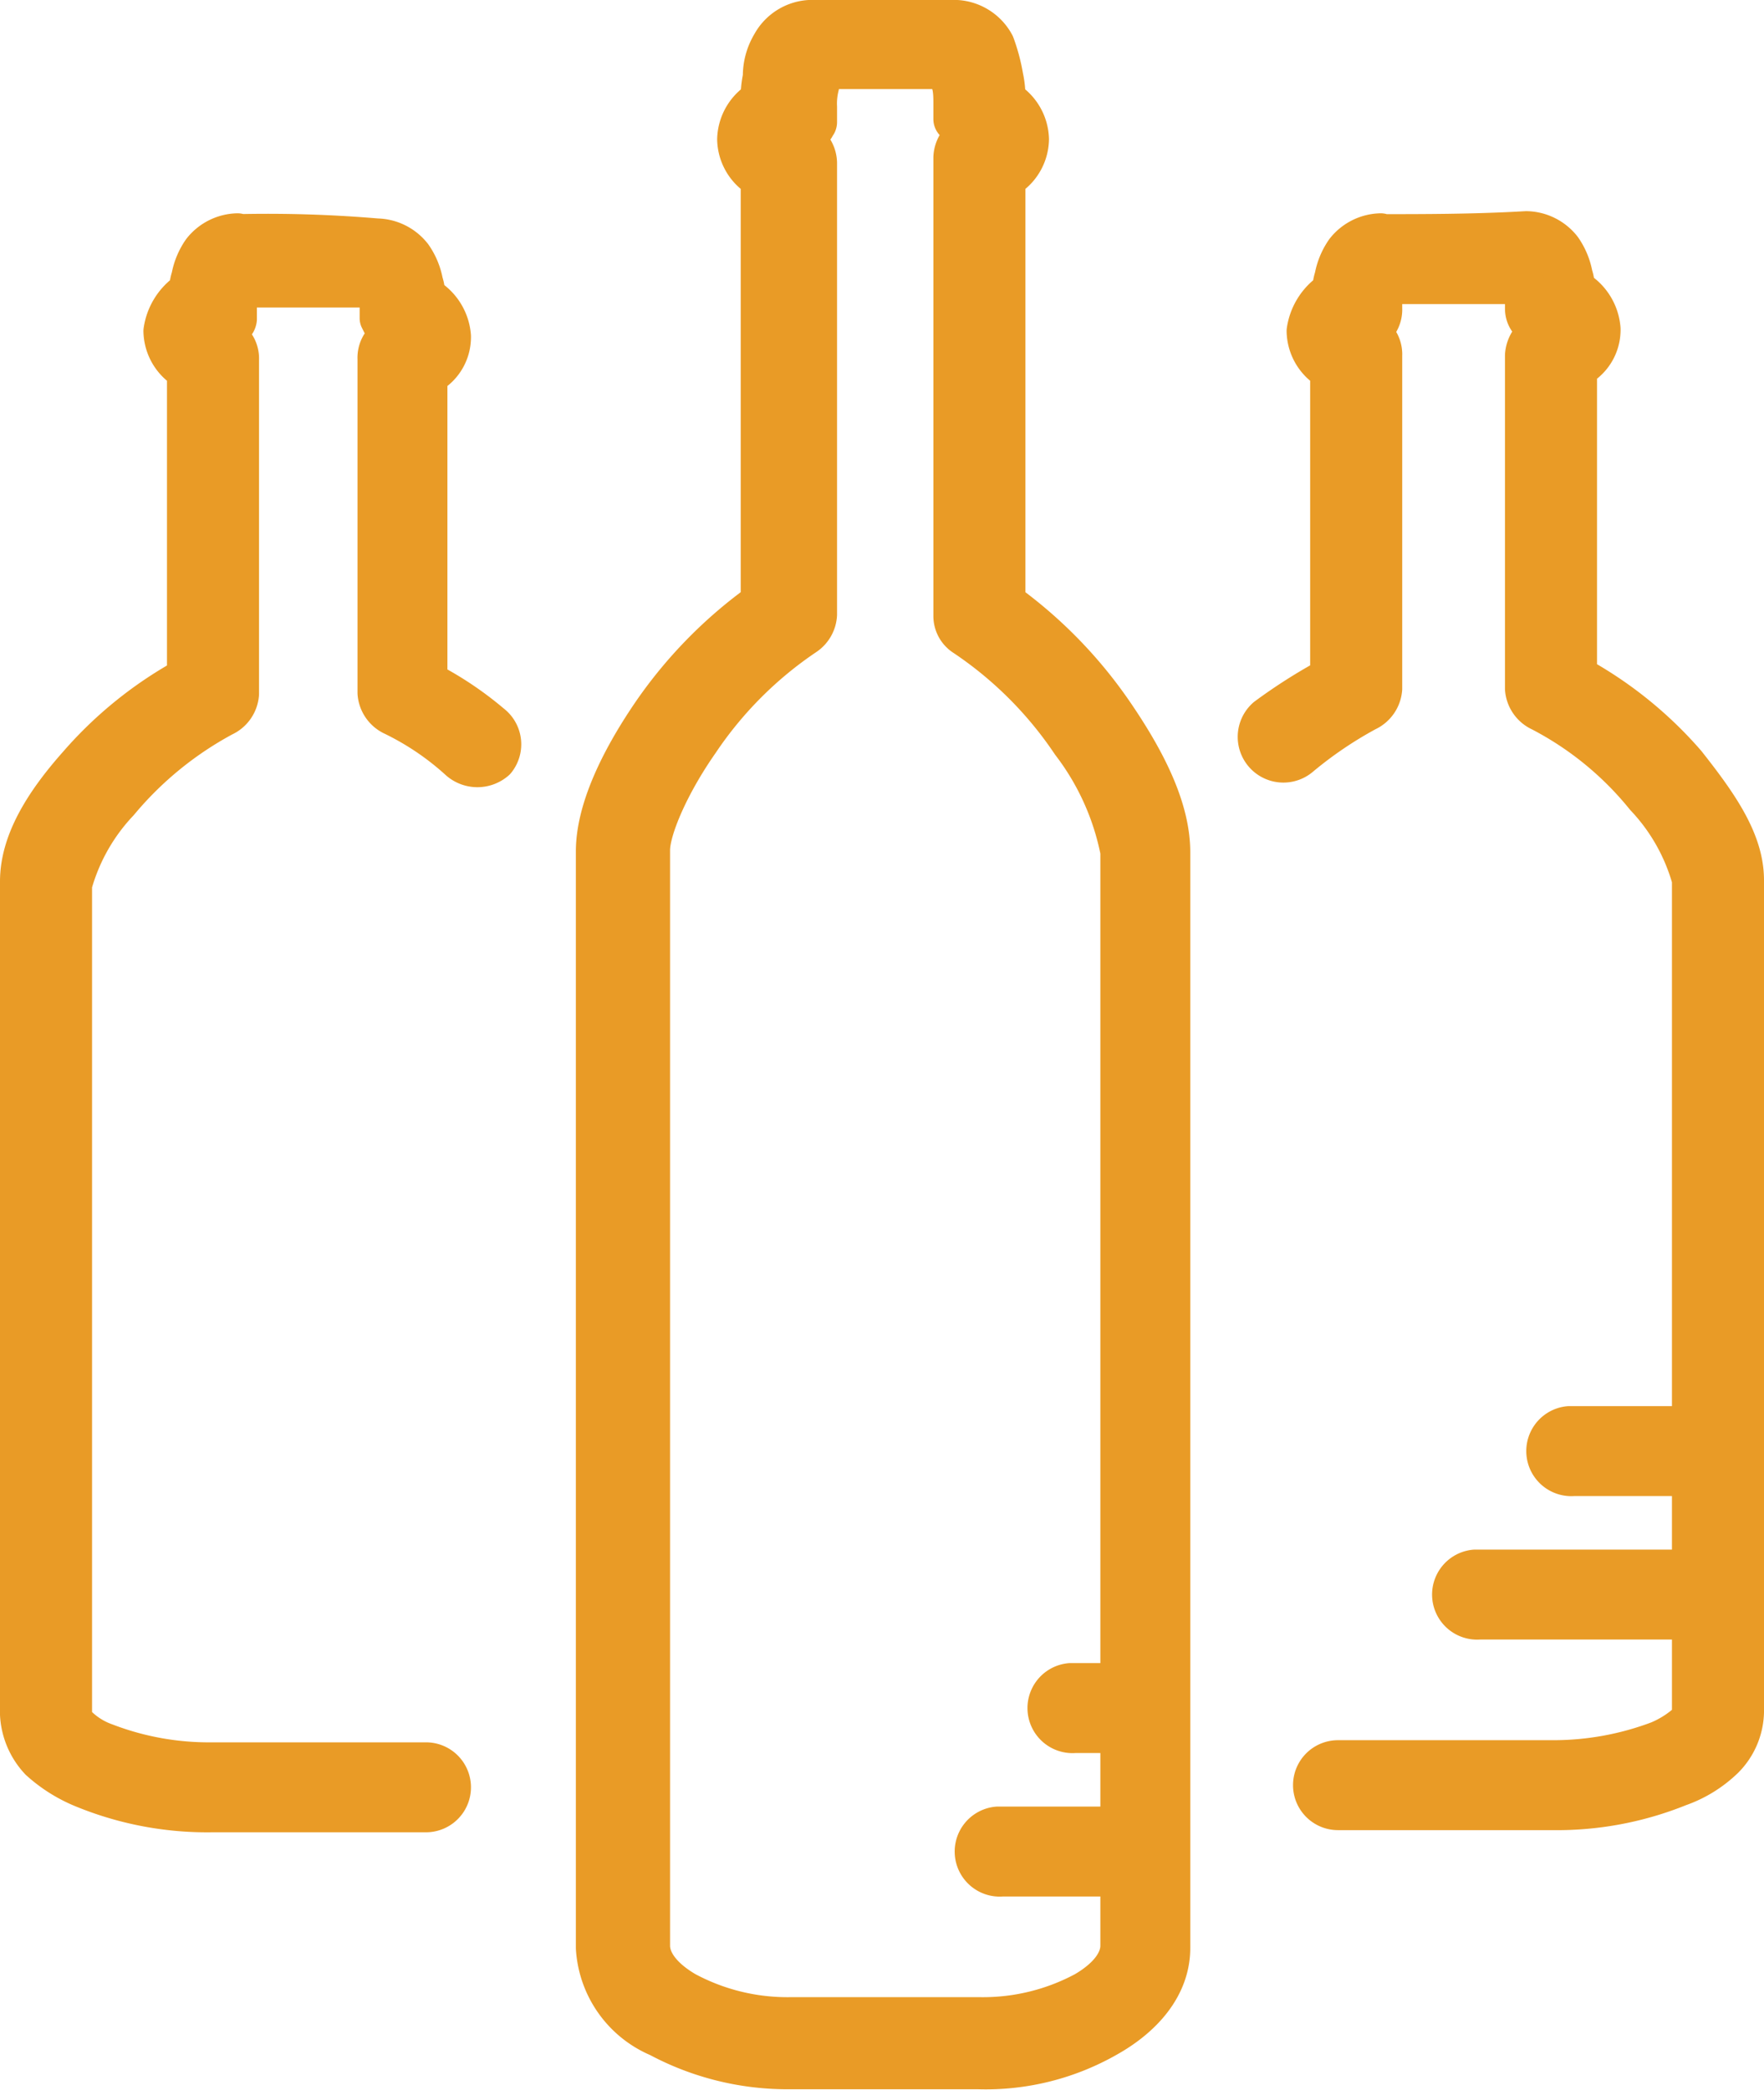
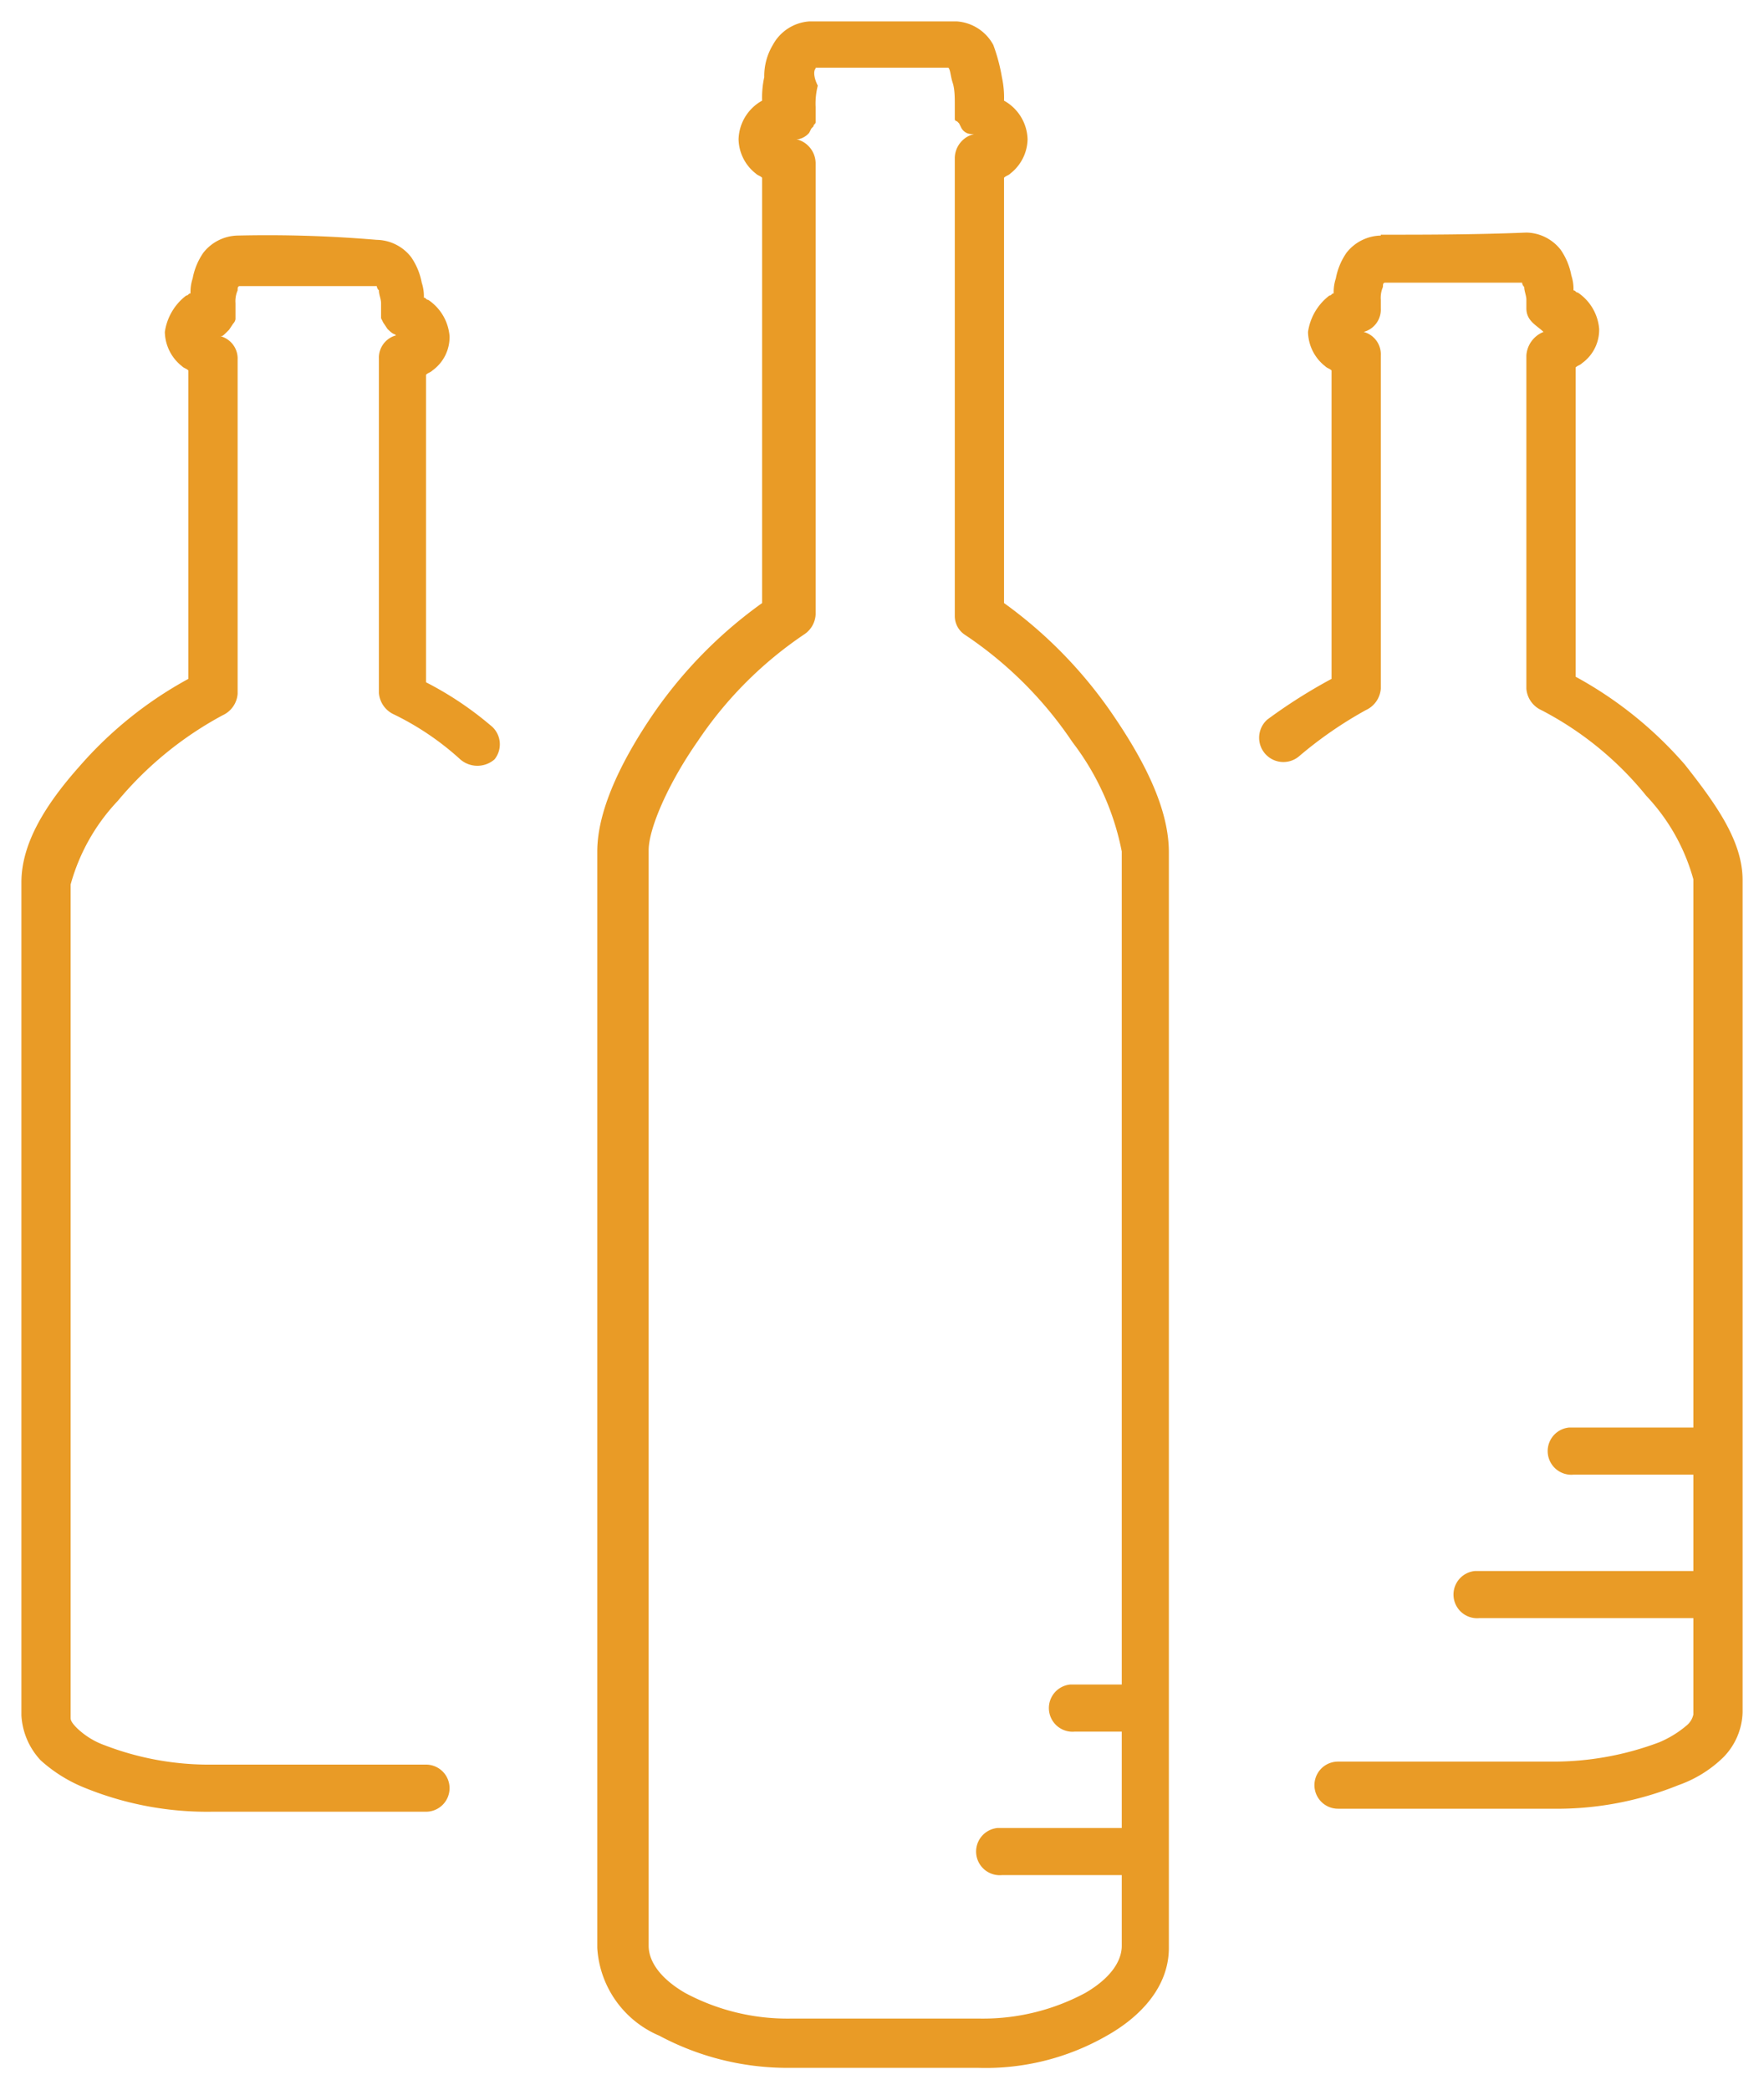
<svg xmlns="http://www.w3.org/2000/svg" id="Calque_1" data-name="Calque 1" viewBox="0 0 82.4 97.6">
  <defs>
    <style>.cls-1,.cls-4{fill:none;}.cls-2{clip-path:url(#clip-path);}.cls-3{fill:#e99b26;}.cls-4{stroke:#e99b26;stroke-linecap:round;stroke-linejoin:round;stroke-width:2px;}</style>
    <clipPath id="clip-path" transform="translate(-13.6 -5.84)">
      <rect class="cls-1" width="110" height="110" />
    </clipPath>
  </defs>
  <title>vins</title>
  <g class="cls-2">
    <path class="cls-3" d="M51.4,6.84a2.1,2.1,0,0,0-1.7,1.1,2.82,2.82,0,0,0-.4,1.5,4.48,4.48,0,0,0-.1,1.1,2.13,2.13,0,0,0-1.1,1.8,2.08,2.08,0,0,0,.8,1.6c.1.1.2.1.3.2V34a21,21,0,0,0-5.1,5.2c-1.5,2.2-2.6,4.5-2.6,6.4v51.2a4.76,4.76,0,0,0,2.9,4.1,12.68,12.68,0,0,0,6,1.5h8.9a11.37,11.37,0,0,0,6-1.5c1.6-.9,2.9-2.3,2.9-4.1V45.64c0-2-1.1-4.2-2.6-6.4A21,21,0,0,0,60.5,34V14.14c.1-.1.2-.1.3-.2a2.08,2.08,0,0,0,.8-1.6,2.13,2.13,0,0,0-1.1-1.8,4.48,4.48,0,0,0-.1-1.1,8.33,8.33,0,0,0-.4-1.5,2.1,2.1,0,0,0-1.7-1.1ZM51.7,9h6.2c.1.1.1.4.2.7s.1.7.1,1v.7a.1.1,0,0,0,.1.1l.1.1.1.2a.54.54,0,0,0,.5.3h.1a1.17,1.17,0,0,0-.9,1.1v21.4a1.05,1.05,0,0,0,.5.9,18.25,18.25,0,0,1,5,5,12.26,12.26,0,0,1,2.3,5.1v38.9H63.6a1.1,1.1,0,0,0,.2,2.2H66v4.5H60.2a1.1,1.1,0,0,0,.2,2.2H66v3.3c0,.7-.5,1.5-1.7,2.2a10.12,10.12,0,0,1-4.9,1.2H50.5a10.12,10.12,0,0,1-4.9-1.2c-1.2-.7-1.7-1.5-1.7-2.2V45.54c0-1,.9-3.1,2.3-5.1a18.25,18.25,0,0,1,5-5,1.19,1.19,0,0,0,.5-.9V13.44a1.17,1.17,0,0,0-.9-1.1h.1a.91.91,0,0,0,.5-.3l.1-.2.1-.1c0-.1.1-.1.1-.2v-.7a3.4,3.4,0,0,1,.1-1c-.2-.4-.2-.7-.1-.8m-27,7.8a2.09,2.09,0,0,0-1.6.8,3.08,3.08,0,0,0-.5,1.2,2,2,0,0,0-.1.7c-.1,0-.1.1-.2.1a2.6,2.6,0,0,0-1,1.7,2.08,2.08,0,0,0,.8,1.6c.1.1.2.1.3.2v14.4a18.42,18.42,0,0,0-5.1,4.1c-1.6,1.8-2.7,3.6-2.7,5.4v38.9a3.33,3.33,0,0,0,.9,2.1,6.88,6.88,0,0,0,2.1,1.3,15.14,15.14,0,0,0,5.9,1.1h10a1.1,1.1,0,0,0,0-2.2h-10a13.55,13.55,0,0,1-5-.9,3.64,3.64,0,0,1-1.3-.8c-.3-.3-.3-.4-.3-.5V47.14a9.24,9.24,0,0,1,2.2-3.9,16.61,16.61,0,0,1,4.9-4,1.2,1.2,0,0,0,.7-1V22.64a1.08,1.08,0,0,0-.8-1.1c.1,0,.1,0,.4-.3l.2-.3a.35.35,0,0,0,.1-.2V20a1.27,1.27,0,0,1,.1-.6c0-.1,0-.2.1-.2h6.4a.31.31,0,0,0,.1.2c0,.2.1.4.1.6v.7l.1.2.2.3c.3.3.3.2.4.3a1.08,1.08,0,0,0-.8,1.1v15.6a1.2,1.2,0,0,0,.7,1,13.06,13.06,0,0,1,3.1,2.1,1.22,1.22,0,0,0,1.6,0,1.12,1.12,0,0,0-.2-1.6,15.67,15.67,0,0,0-3-2V23.34c.1-.1.2-.1.3-.2a1.92,1.92,0,0,0,.8-1.6,2.26,2.26,0,0,0-1-1.7c-.1,0-.1-.1-.2-.1a2,2,0,0,0-.1-.7,3.08,3.08,0,0,0-.5-1.2,2.08,2.08,0,0,0-1.6-.8,60.36,60.36,0,0,0-6.5-.2m53.4,0a2.09,2.09,0,0,0-1.6.8,3.08,3.08,0,0,0-.5,1.2,2,2,0,0,0-.1.7c-.1,0-.1.1-.2.1a2.6,2.6,0,0,0-1,1.7,2.08,2.08,0,0,0,.8,1.6c.1.1.2.1.3.2v14.4a24.9,24.9,0,0,0-3,1.9,1.13,1.13,0,0,0,1.5,1.7A18.84,18.84,0,0,1,77.4,39a1.2,1.2,0,0,0,.7-1V22.44a1.08,1.08,0,0,0-.8-1.1,1.08,1.08,0,0,0,.8-1.1v-.4a1.27,1.27,0,0,1,.1-.6c0-.1,0-.2.1-.2h6.4a.31.31,0,0,0,.1.2c0,.2.1.4.1.6v.4c0,.6.5.8.8,1.1a1.27,1.27,0,0,0-.8,1.1V38a1.2,1.2,0,0,0,.7,1,15.44,15.44,0,0,1,4.9,4,9.24,9.24,0,0,1,2.2,3.9v25.6H86.9a1.1,1.1,0,1,0,.2,2.2h5.6v4.5H82.5a1.1,1.1,0,0,0,.2,2.2h10v4.5a.91.91,0,0,1-.3.5,4.89,4.89,0,0,1-1.3.8,14,14,0,0,1-5,.9h-10a1.1,1.1,0,1,0,0,2.2h10a15.14,15.14,0,0,0,5.9-1.1,5.71,5.71,0,0,0,2.1-1.3,3.12,3.12,0,0,0,.9-2.1V46.94c0-1.8-1.2-3.5-2.7-5.4a18.42,18.42,0,0,0-5.1-4.1V23c.1-.1.2-.1.3-.2a1.92,1.92,0,0,0,.8-1.6,2.26,2.26,0,0,0-1-1.7c-.1,0-.1-.1-.2-.1a2,2,0,0,0-.1-.7,3.08,3.08,0,0,0-.5-1.2,2.08,2.08,0,0,0-1.6-.8c-2.4.1-4.8.1-6.8.1" transform="translate(-13.6 -5.84)" />
-     <path class="cls-4" d="M51.4,6.84a2.1,2.1,0,0,0-1.7,1.1,2.82,2.82,0,0,0-.4,1.5,4.48,4.48,0,0,0-.1,1.1,2.13,2.13,0,0,0-1.1,1.8,2.08,2.08,0,0,0,.8,1.6c.1.1.2.1.3.2V34a21,21,0,0,0-5.1,5.2c-1.5,2.2-2.6,4.5-2.6,6.4v51.2a4.76,4.76,0,0,0,2.9,4.1,12.68,12.68,0,0,0,6,1.5h8.9a11.37,11.37,0,0,0,6-1.5c1.6-.9,2.9-2.3,2.9-4.1V45.64c0-2-1.1-4.2-2.6-6.4A21,21,0,0,0,60.5,34V14.14c.1-.1.2-.1.3-.2a2.08,2.08,0,0,0,.8-1.6,2.13,2.13,0,0,0-1.1-1.8,4.48,4.48,0,0,0-.1-1.1,8.33,8.33,0,0,0-.4-1.5,2.1,2.1,0,0,0-1.7-1.1ZM51.7,9h6.2c.1.1.1.4.2.7s.1.7.1,1v.7a.1.1,0,0,0,.1.1l.1.1.1.2a.54.54,0,0,0,.5.3h.1a1.17,1.17,0,0,0-.9,1.1v21.4a1.05,1.05,0,0,0,.5.9,18.25,18.25,0,0,1,5,5,12.26,12.26,0,0,1,2.3,5.1v38.9H63.6a1.1,1.1,0,0,0,.2,2.2H66v4.5H60.2a1.1,1.1,0,0,0,.2,2.2H66v3.3c0,.7-.5,1.5-1.7,2.2a10.12,10.12,0,0,1-4.9,1.2H50.5a10.12,10.12,0,0,1-4.9-1.2c-1.2-.7-1.7-1.5-1.7-2.2V45.54c0-1,.9-3.1,2.3-5.1a18.25,18.25,0,0,1,5-5,1.19,1.19,0,0,0,.5-.9V13.44a1.17,1.17,0,0,0-.9-1.1h.1a.91.91,0,0,0,.5-.3l.1-.2.1-.1c0-.1.1-.1.1-.2v-.7a3.4,3.4,0,0,1,.1-1C51.6,9.44,51.6,9.14,51.7,9Zm-27,7.8a2.09,2.09,0,0,0-1.6.8,3.08,3.08,0,0,0-.5,1.2,2,2,0,0,0-.1.7c-.1,0-.1.1-.2.1a2.6,2.6,0,0,0-1,1.7,2.08,2.08,0,0,0,.8,1.6c.1.1.2.1.3.2v14.4a18.42,18.42,0,0,0-5.1,4.1c-1.6,1.8-2.7,3.6-2.7,5.4v38.9a3.33,3.33,0,0,0,.9,2.1,6.88,6.88,0,0,0,2.1,1.3,15.14,15.14,0,0,0,5.9,1.1h10a1.1,1.1,0,0,0,0-2.2h-10a13.55,13.55,0,0,1-5-.9,3.64,3.64,0,0,1-1.3-.8c-.3-.3-.3-.4-.3-.5V47.14a9.24,9.24,0,0,1,2.2-3.9,16.61,16.61,0,0,1,4.9-4,1.2,1.2,0,0,0,.7-1V22.64a1.08,1.08,0,0,0-.8-1.1c.1,0,.1,0,.4-.3l.2-.3a.35.35,0,0,0,.1-.2V20a1.27,1.27,0,0,1,.1-.6c0-.1,0-.2.1-.2h6.4a.31.31,0,0,0,.1.2c0,.2.1.4.1.6v.7l.1.2.2.3c.3.3.3.2.4.3a1.08,1.08,0,0,0-.8,1.1v15.6a1.2,1.2,0,0,0,.7,1,13.06,13.06,0,0,1,3.1,2.1,1.22,1.22,0,0,0,1.6,0,1.12,1.12,0,0,0-.2-1.6,15.67,15.67,0,0,0-3-2V23.34c.1-.1.2-.1.3-.2a1.92,1.92,0,0,0,.8-1.6,2.26,2.26,0,0,0-1-1.7c-.1,0-.1-.1-.2-.1a2,2,0,0,0-.1-.7,3.08,3.08,0,0,0-.5-1.2,2.08,2.08,0,0,0-1.6-.8A60.36,60.36,0,0,0,24.7,16.84Zm53.4,0a2.09,2.09,0,0,0-1.6.8,3.08,3.08,0,0,0-.5,1.2,2,2,0,0,0-.1.7c-.1,0-.1.1-.2.1a2.6,2.6,0,0,0-1,1.7,2.08,2.08,0,0,0,.8,1.6c.1.1.2.1.3.2v14.4a24.9,24.9,0,0,0-3,1.9,1.13,1.13,0,0,0,1.5,1.7A18.84,18.84,0,0,1,77.4,39a1.2,1.2,0,0,0,.7-1V22.44a1.08,1.08,0,0,0-.8-1.1,1.08,1.08,0,0,0,.8-1.1v-.4a1.27,1.27,0,0,1,.1-.6c0-.1,0-.2.1-.2h6.4a.31.31,0,0,0,.1.2c0,.2.1.4.1.6v.4c0,.6.5.8.8,1.1a1.27,1.27,0,0,0-.8,1.1V38a1.2,1.2,0,0,0,.7,1,15.44,15.44,0,0,1,4.9,4,9.24,9.24,0,0,1,2.2,3.9v25.6H86.9a1.1,1.1,0,1,0,.2,2.2h5.6v4.5H82.5a1.1,1.1,0,0,0,.2,2.2h10v4.5a.91.91,0,0,1-.3.5,4.89,4.89,0,0,1-1.3.8,14,14,0,0,1-5,.9h-10a1.1,1.1,0,1,0,0,2.2h10a15.14,15.14,0,0,0,5.9-1.1,5.71,5.71,0,0,0,2.1-1.3,3.12,3.12,0,0,0,.9-2.1V46.94c0-1.8-1.2-3.5-2.7-5.4a18.42,18.42,0,0,0-5.1-4.1V23c.1-.1.2-.1.3-.2a1.92,1.92,0,0,0,.8-1.6,2.26,2.26,0,0,0-1-1.7c-.1,0-.1-.1-.2-.1a2,2,0,0,0-.1-.7,3.08,3.08,0,0,0-.5-1.2,2.08,2.08,0,0,0-1.6-.8C82.5,16.84,80.1,16.84,78.1,16.84Z" transform="translate(-13.6 -5.84)" />
  </g>
</svg>